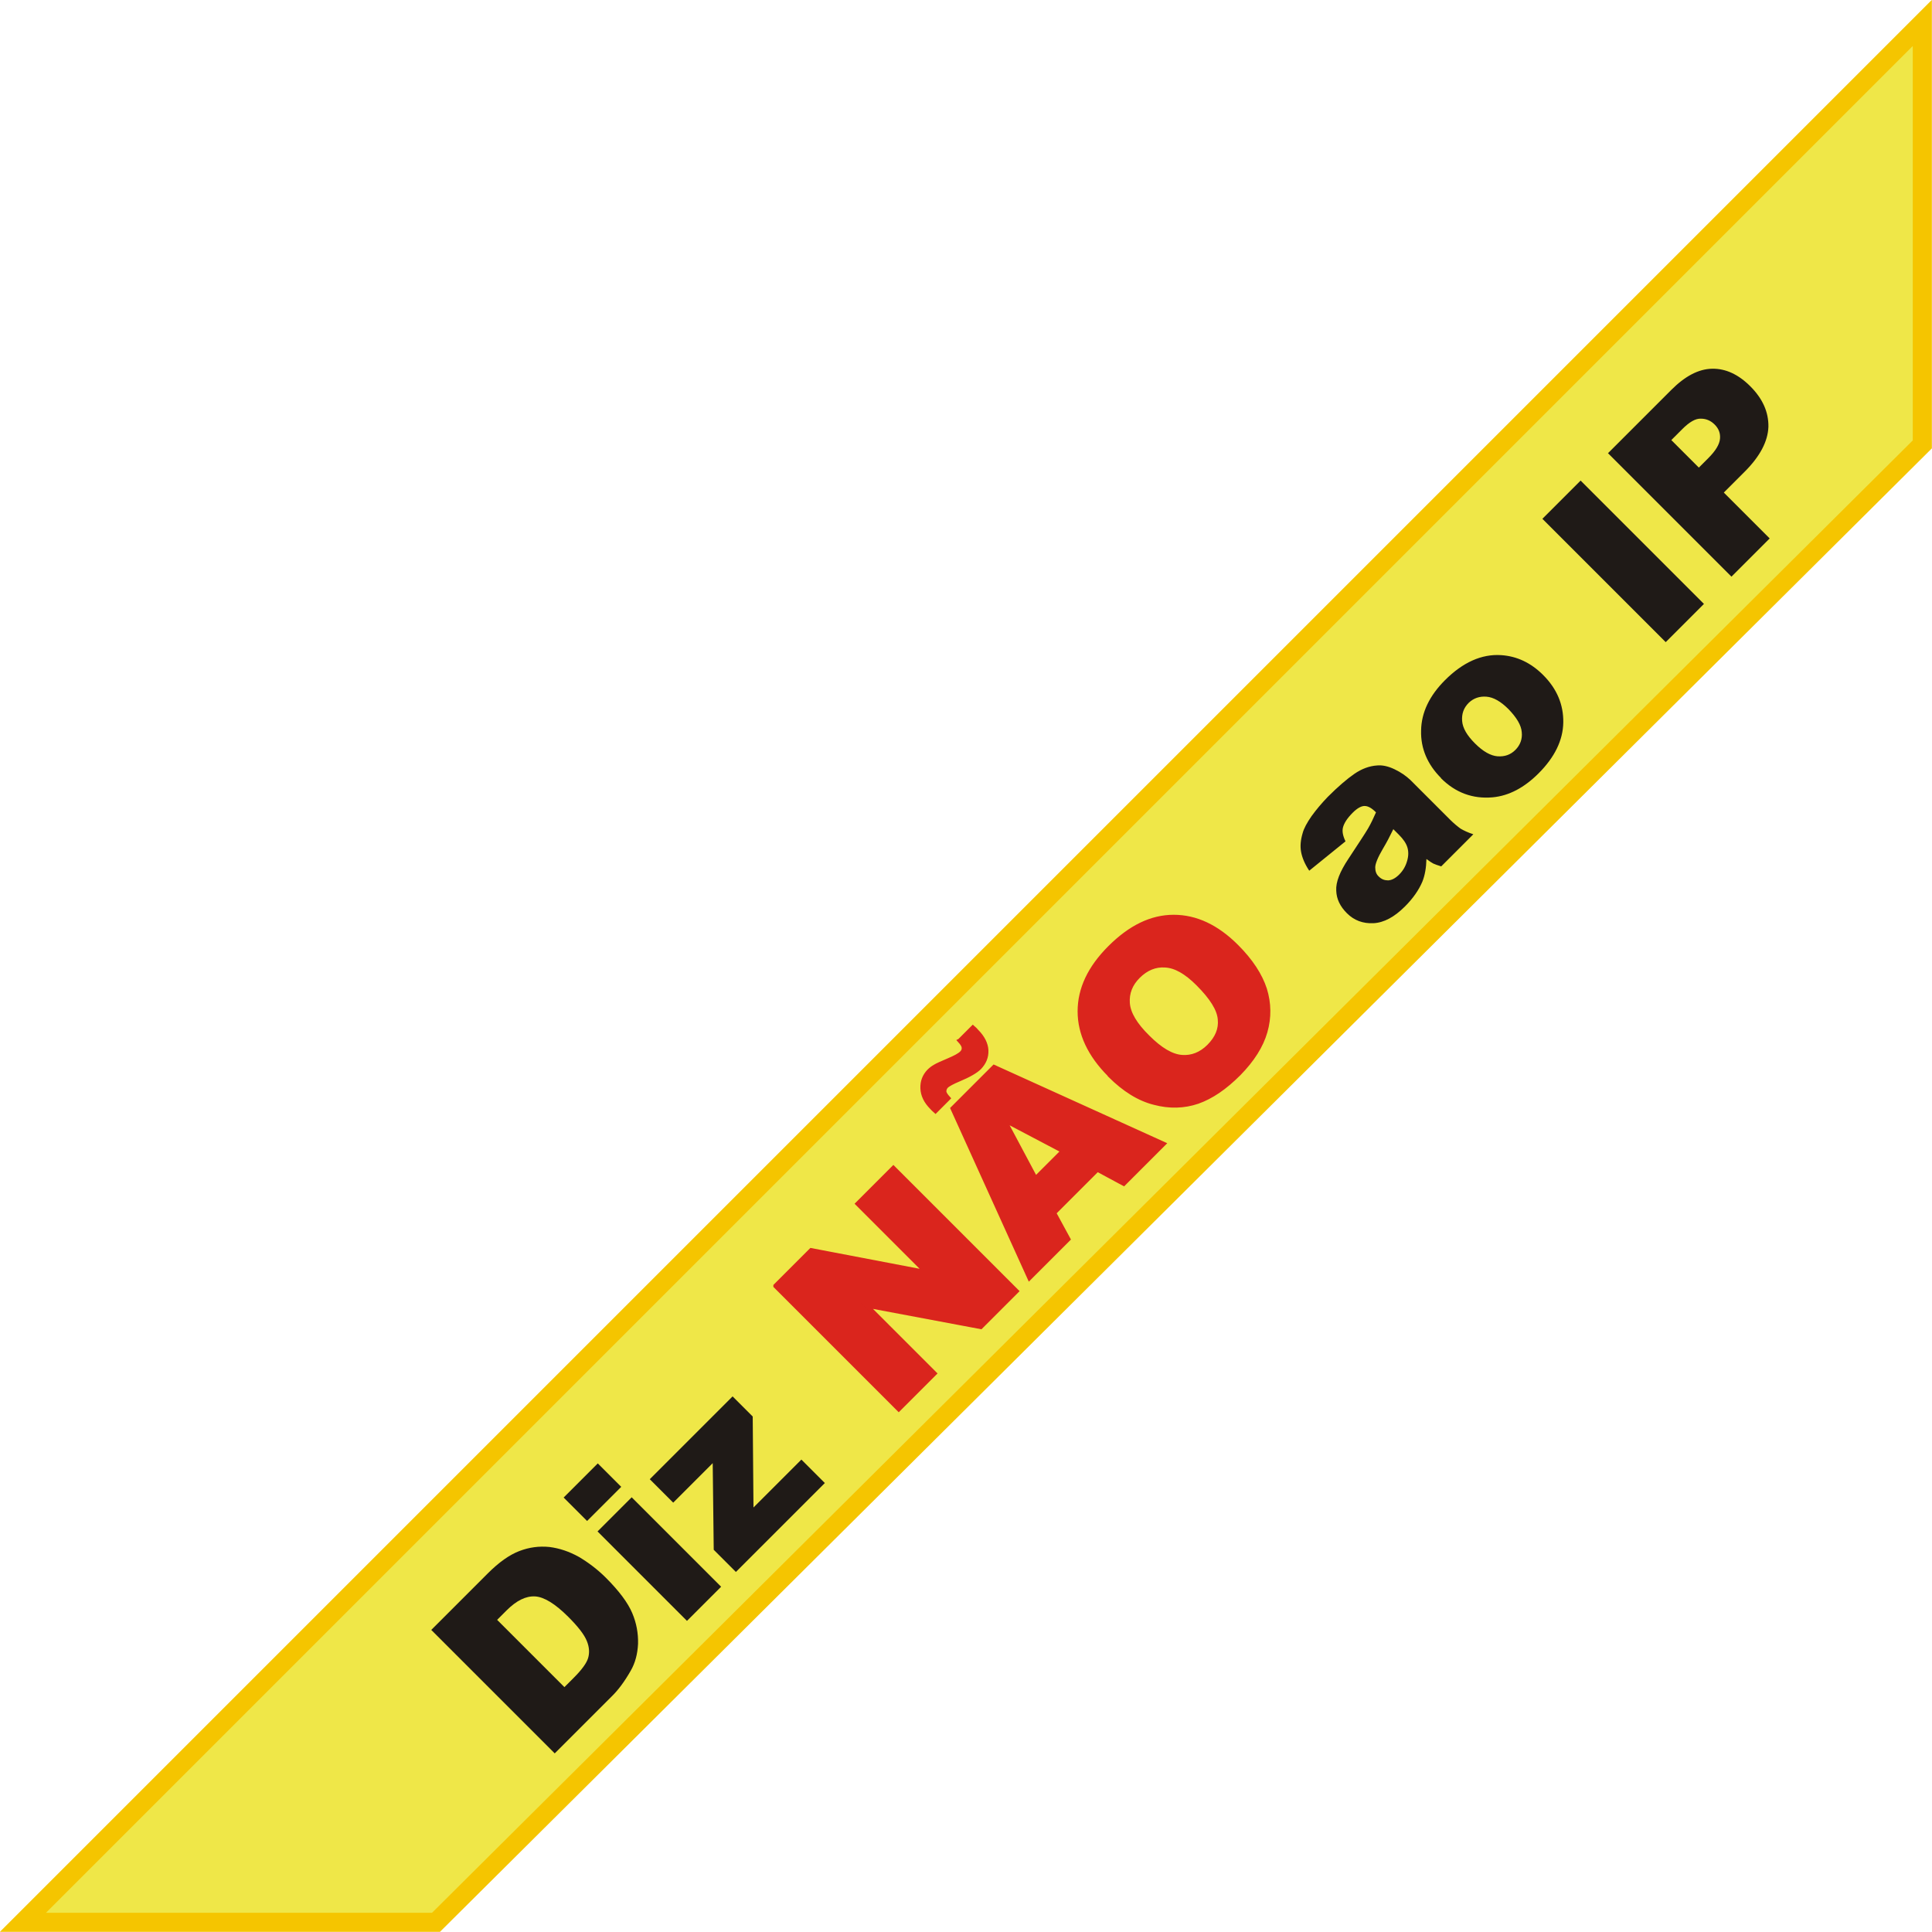
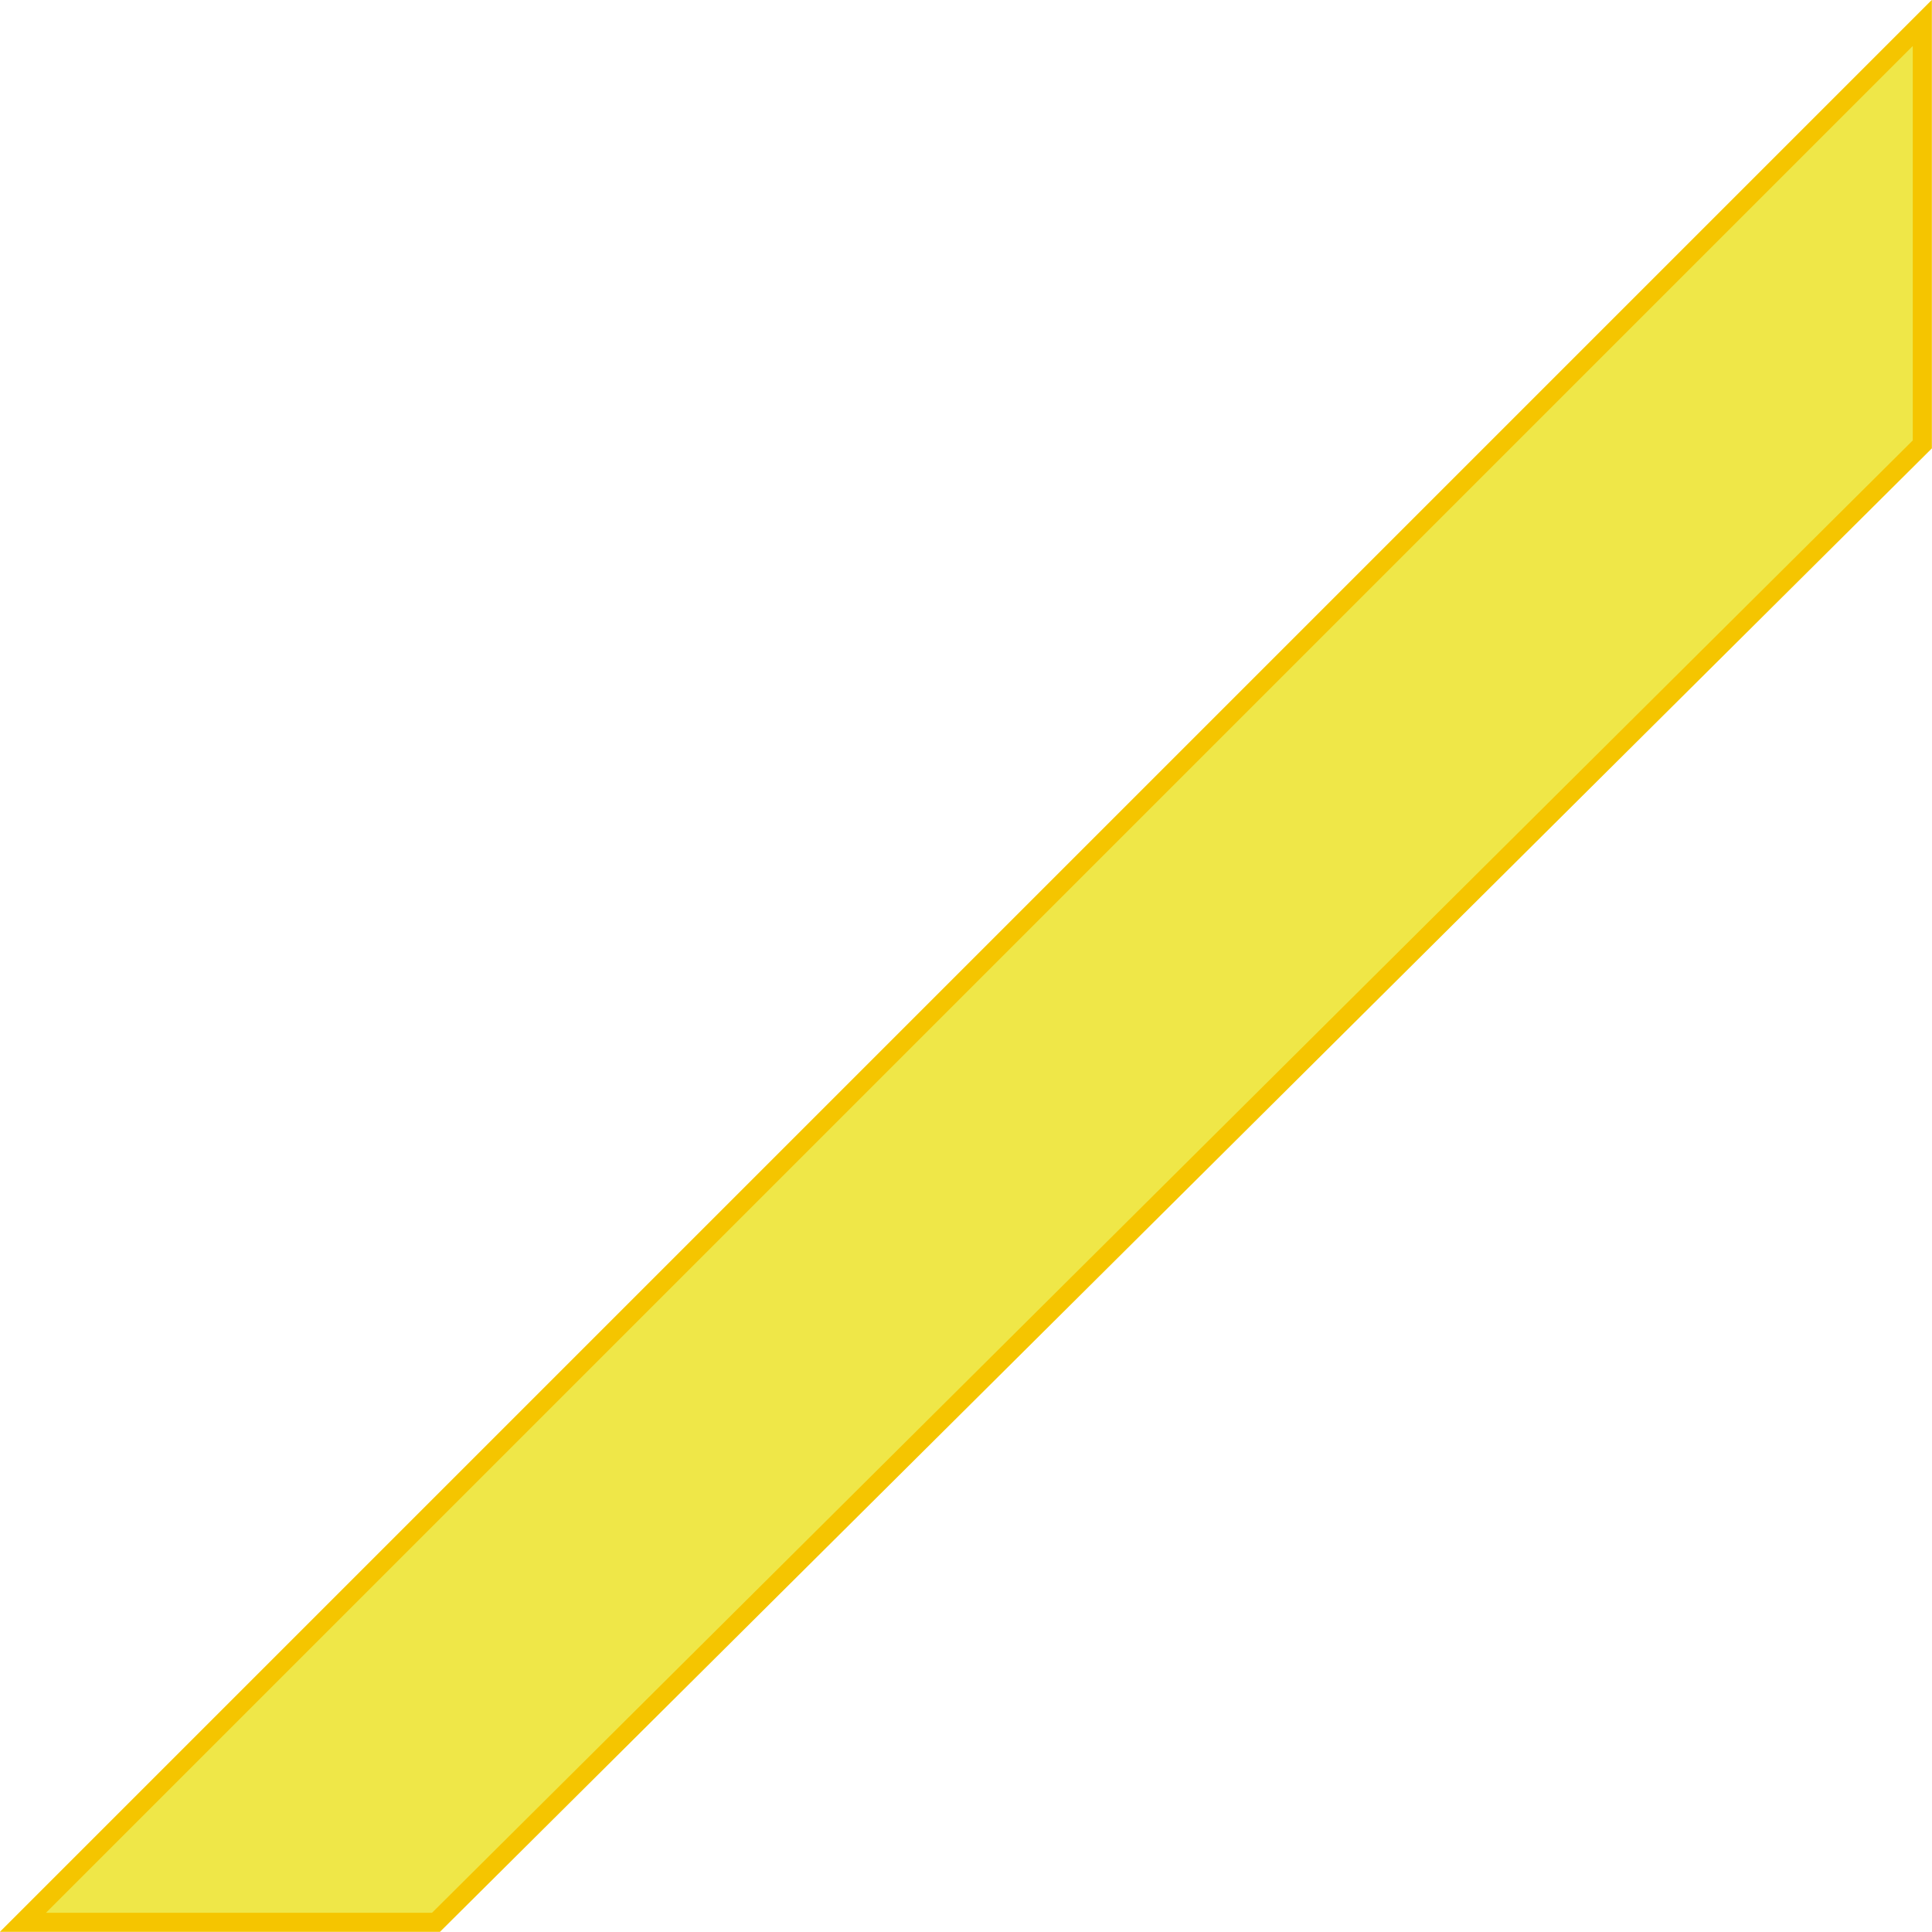
<svg xmlns="http://www.w3.org/2000/svg" xml:space="preserve" width="35.88mm" height="35.88mm" style="shape-rendering:geometricPrecision; text-rendering:geometricPrecision; image-rendering:optimizeQuality; fill-rule:evenodd; clip-rule:evenodd" viewBox="0 0 7.582 7.582">
  <defs>
    <style type="text/css">
   
    .str1 {stroke:#DA251D;stroke-width:0.016}
    .str0 {stroke:#F5C500;stroke-width:0.075}
    .fil0 {fill:#EFE748}
    .fil1 {fill:#1F1A17;fill-rule:nonzero}
    .fil2 {fill:#DA251D;fill-rule:nonzero}
   
  </style>
  </defs>
  <g id="Camada_x0020_1">
    <g id="_39814528">
      <polygon id="_38290832" class="fil0 str0" points="0.09,7.544 7.544,0.09 7.544,1.744 1.711,7.544 " />
      <g>
-         <path id="_39698304" class="fil1" d="M1.692 6.397l0.222 -0.222c0.044,-0.044 0.085,-0.073 0.124,-0.088 0.039,-0.015 0.078,-0.02 0.118,-0.016 0.04,0.005 0.078,0.018 0.116,0.039 0.037,0.022 0.073,0.049 0.106,0.082 0.052,0.052 0.086,0.098 0.103,0.138 0.017,0.04 0.024,0.08 0.023,0.121 -0.002,0.04 -0.011,0.075 -0.029,0.106 -0.024,0.042 -0.049,0.076 -0.076,0.102l-0.222 0.222 -0.484 -0.484zm0.259 -0.04l0.264 0.264 0.037 -0.037c0.031,-0.031 0.05,-0.057 0.056,-0.077 0.006,-0.02 0.005,-0.043 -0.005,-0.067 -0.01,-0.025 -0.034,-0.056 -0.073,-0.095 -0.051,-0.051 -0.095,-0.078 -0.13,-0.08 -0.036,-0.002 -0.073,0.016 -0.112,0.055l-0.037 0.037zm0.261 -0.48l0.134 -0.134 0.092 0.092 -0.134 0.134 -0.091 -0.091zm0.133 0.133l0.134 -0.134 0.351 0.351 -0.134 0.134 -0.351 -0.351zm0.205 -0.205l0.325 -0.325 0.079 0.079 0.003 0.357 0.188 -0.188 0.092 0.092 -0.349 0.349 -0.087 -0.087 -0.004 -0.34 -0.155 0.155 -0.092 -0.092zm2.73 -2.503l-0.142 0.115c-0.018,-0.027 -0.028,-0.052 -0.032,-0.074 -0.004,-0.022 -0.002,-0.046 0.006,-0.073 0.005,-0.019 0.017,-0.041 0.035,-0.067 0.018,-0.025 0.039,-0.05 0.064,-0.076 0.04,-0.04 0.075,-0.07 0.104,-0.09 0.029,-0.02 0.059,-0.031 0.089,-0.033 0.021,-0.002 0.044,0.003 0.069,0.015 0.025,0.012 0.045,0.026 0.062,0.042l0.155 0.155c0.016,0.016 0.031,0.028 0.042,0.036 0.012,0.007 0.028,0.015 0.05,0.022l-0.126 0.126c-0.014,-0.004 -0.024,-0.008 -0.031,-0.011 -0.006,-0.003 -0.015,-0.009 -0.027,-0.018 -0.001,0.035 -0.006,0.064 -0.016,0.089 -0.014,0.033 -0.037,0.066 -0.068,0.097 -0.042,0.042 -0.083,0.064 -0.124,0.066 -0.041,0.002 -0.076,-0.011 -0.104,-0.039 -0.027,-0.027 -0.041,-0.056 -0.042,-0.089 -0.002,-0.033 0.014,-0.074 0.048,-0.125 0.04,-0.061 0.066,-0.1 0.077,-0.119 0.011,-0.019 0.021,-0.04 0.031,-0.063 -0.017,-0.017 -0.031,-0.025 -0.045,-0.025 -0.013,0 -0.029,0.009 -0.046,0.026 -0.022,0.022 -0.035,0.042 -0.039,0.06 -0.003,0.014 0,0.031 0.01,0.052zm0.187 -0.046c-0.012,0.025 -0.025,0.05 -0.04,0.075 -0.02,0.034 -0.03,0.059 -0.03,0.073 -0,0.015 0.004,0.027 0.014,0.036 0.011,0.011 0.023,0.015 0.037,0.015 0.014,-0.001 0.028,-0.008 0.043,-0.023 0.015,-0.015 0.025,-0.032 0.031,-0.053 0.006,-0.02 0.006,-0.038 0.001,-0.054 -0.005,-0.016 -0.016,-0.032 -0.033,-0.049l-0.022 -0.022zm0.188 -0.203c-0.053,-0.053 -0.08,-0.116 -0.078,-0.186 0.001,-0.071 0.033,-0.137 0.094,-0.198 0.07,-0.07 0.144,-0.103 0.22,-0.098 0.062,0.004 0.117,0.03 0.165,0.078 0.054,0.054 0.08,0.116 0.079,0.186 -0.001,0.07 -0.034,0.137 -0.097,0.2 -0.056,0.056 -0.116,0.088 -0.18,0.094 -0.078,0.007 -0.146,-0.018 -0.203,-0.075zm0.134 -0.135c0.031,0.031 0.061,0.048 0.088,0.05 0.028,0.002 0.051,-0.006 0.07,-0.025 0.019,-0.019 0.028,-0.043 0.025,-0.07 -0.002,-0.027 -0.02,-0.057 -0.052,-0.09 -0.03,-0.03 -0.059,-0.047 -0.087,-0.049 -0.027,-0.002 -0.05,0.006 -0.069,0.024 -0.02,0.02 -0.028,0.043 -0.026,0.071 0.002,0.028 0.019,0.057 0.05,0.088zm0.264 -0.882l0.15 -0.15 0.484 0.484 -0.15 0.15 -0.484 -0.484zm0.257 -0.257l0.249 -0.249c0.054,-0.054 0.107,-0.082 0.16,-0.083 0.053,-0.001 0.103,0.022 0.15,0.069 0.049,0.049 0.072,0.102 0.071,0.159 -0.002,0.057 -0.033,0.116 -0.093,0.176l-0.082 0.082 0.18 0.18 -0.15 0.15 -0.484 -0.484zm0.357 0.056l0.037 -0.037c0.029,-0.029 0.044,-0.054 0.046,-0.076 0.002,-0.022 -0.005,-0.04 -0.021,-0.056 -0.015,-0.015 -0.033,-0.023 -0.054,-0.023 -0.021,-0.001 -0.045,0.013 -0.073,0.041l-0.043 0.043 0.108 0.108z" />
-         <path id="_39709224" class="fil2 str1" d="M3.043 5.046l0.14 -0.14 0.45 0.086 -0.268 -0.268 0.141 -0.141 0.484 0.484 -0.141 0.141 -0.447 -0.084 0.266 0.266 -0.141 0.141 -0.484 -0.484zm1.264 -0.456l-0.17 0.17 0.056 0.103 -0.153 0.153 -0.302 -0.666 0.163 -0.163 0.666 0.302 -0.157 0.157 -0.104 -0.056zm-0.136 -0.073l-0.228 -0.12 0.121 0.227 0.107 -0.107zm-0.405 -0.433l0.052 -0.052c0.006,0.005 0.011,0.01 0.015,0.015 0.024,0.024 0.037,0.05 0.038,0.075 0.001,0.026 -0.008,0.048 -0.027,0.068 -0.014,0.014 -0.041,0.03 -0.082,0.047 -0.024,0.01 -0.04,0.019 -0.047,0.025 -0.006,0.006 -0.009,0.013 -0.009,0.021 0,0.007 0.006,0.016 0.016,0.027l-0.051 0.051c-0.006,-0.005 -0.01,-0.01 -0.014,-0.014 -0.024,-0.024 -0.036,-0.049 -0.037,-0.076 -0.001,-0.027 0.008,-0.049 0.025,-0.067 0.008,-0.008 0.016,-0.014 0.025,-0.019 0.008,-0.005 0.026,-0.013 0.052,-0.024 0.026,-0.011 0.043,-0.02 0.052,-0.029 0.006,-0.006 0.009,-0.013 0.008,-0.02 -0,-0.008 -0.006,-0.017 -0.016,-0.028zm0.589 0.135c-0.079,-0.079 -0.118,-0.163 -0.118,-0.25 0,-0.088 0.039,-0.171 0.118,-0.25 0.081,-0.081 0.164,-0.121 0.251,-0.121 0.087,-0 0.169,0.038 0.247,0.116 0.057,0.057 0.093,0.113 0.111,0.168 0.017,0.055 0.018,0.111 0.002,0.167 -0.016,0.056 -0.051,0.111 -0.104,0.165 -0.055,0.055 -0.108,0.091 -0.162,0.11 -0.053,0.018 -0.11,0.02 -0.17,0.004 -0.06,-0.015 -0.118,-0.051 -0.175,-0.108zm0.15 -0.149c0.049,0.049 0.093,0.075 0.133,0.078 0.039,0.003 0.075,-0.011 0.106,-0.042 0.032,-0.032 0.047,-0.067 0.043,-0.106 -0.003,-0.039 -0.032,-0.085 -0.086,-0.139 -0.046,-0.046 -0.088,-0.07 -0.128,-0.072 -0.039,-0.003 -0.075,0.012 -0.106,0.043 -0.03,0.03 -0.044,0.065 -0.041,0.105 0.003,0.04 0.029,0.084 0.079,0.133z" />
-       </g>
+         </g>
    </g>
  </g>
</svg>